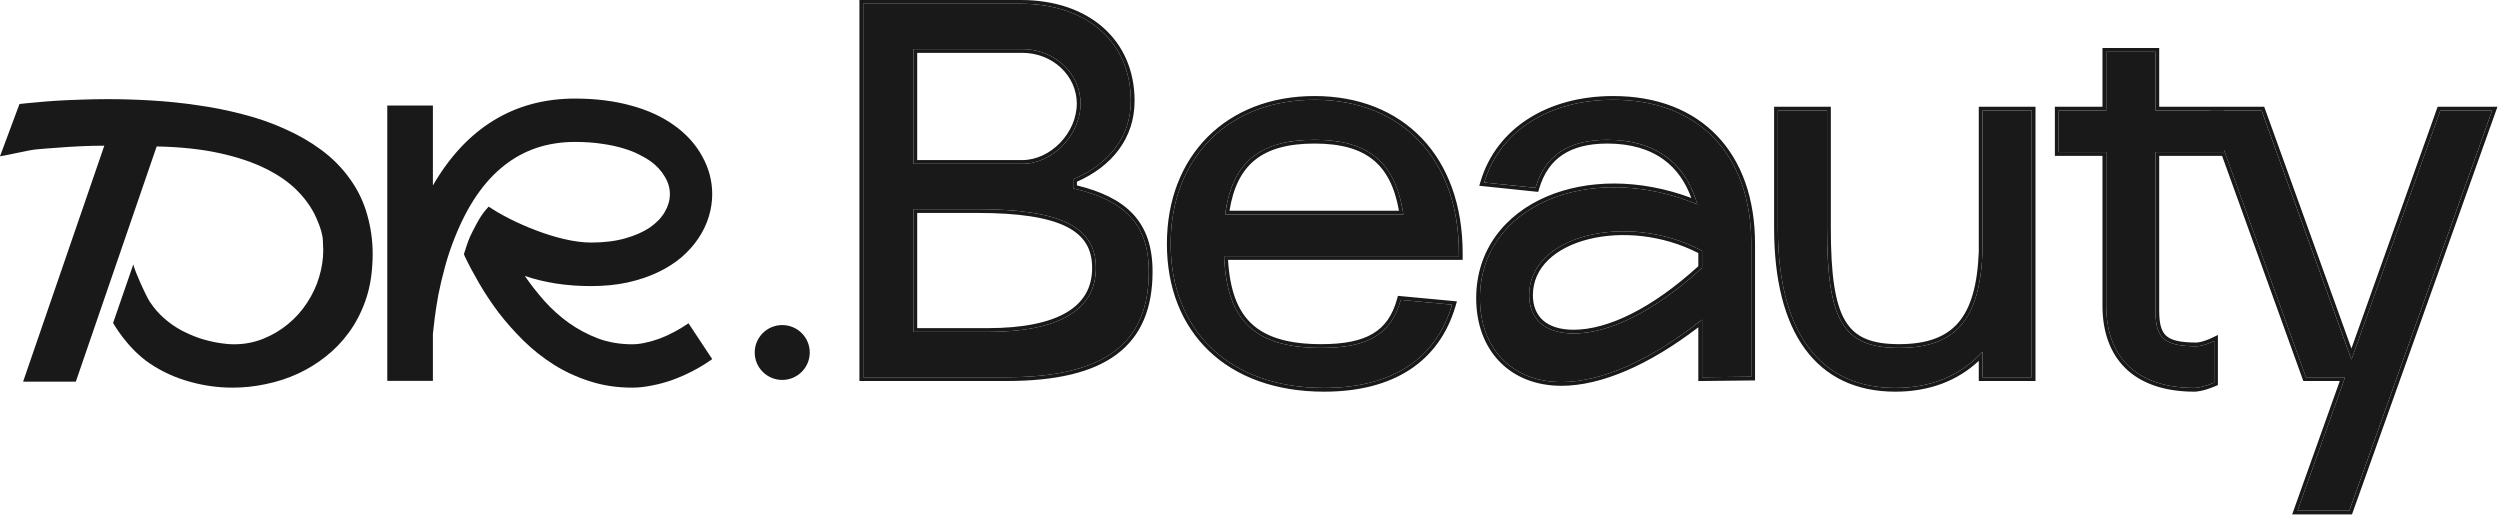
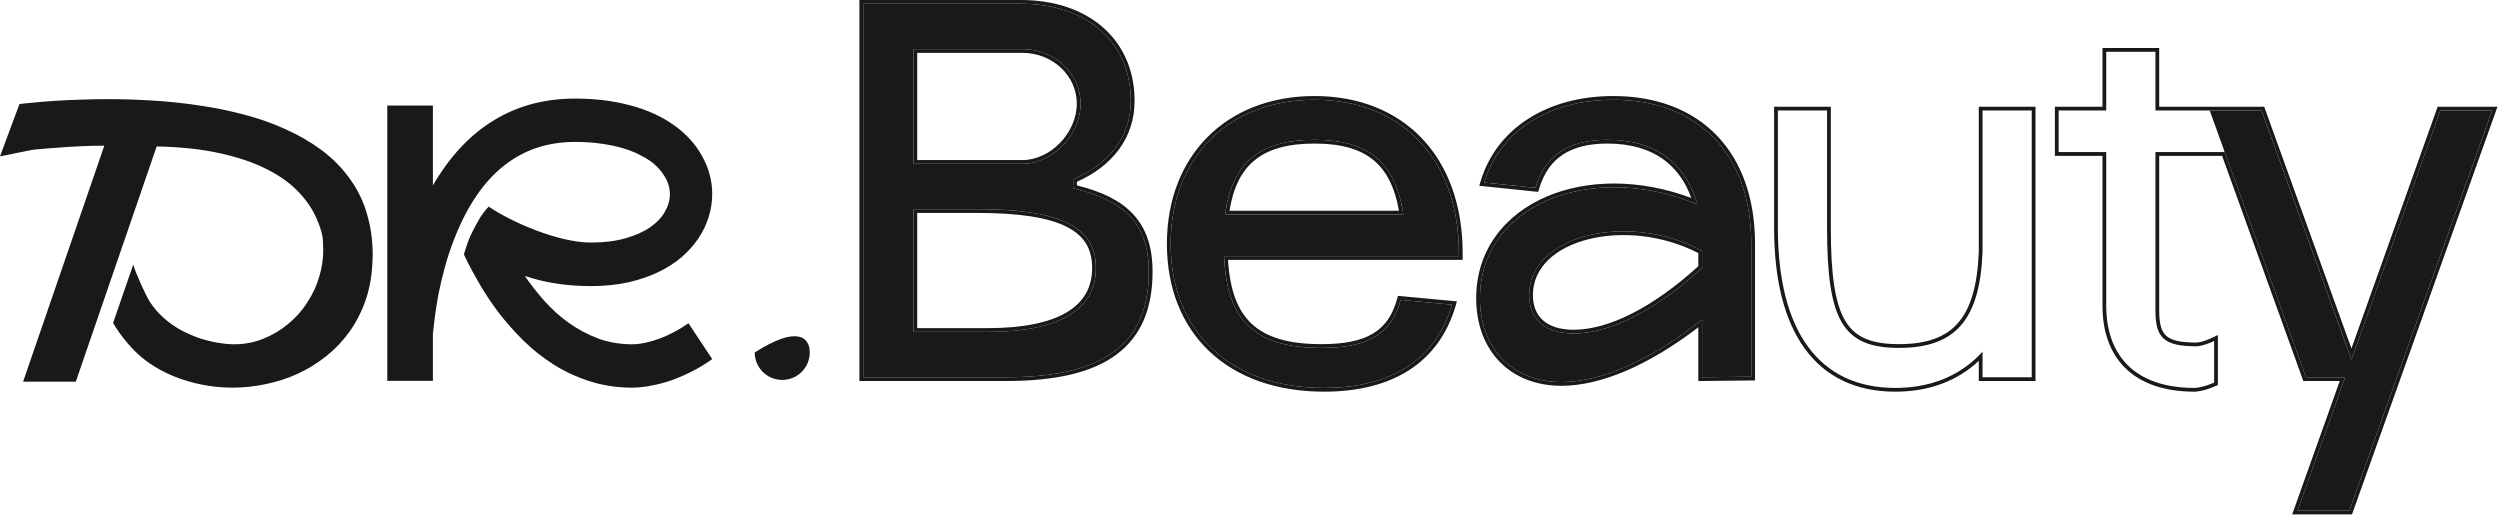
<svg xmlns="http://www.w3.org/2000/svg" width="203" height="42" viewBox="0 0 203 42" fill="none">
  <g clip-path="url(#clip0_0_272)">
    <path d="M70.092 0.305H82.89C88.258 0.305 91.823 3.424 91.823 8.19C91.823 11.136 90.019 13.346 87.142 14.559V15.295C91.264 16.248 93.283 18.155 93.283 22.054C93.283 27.903 89.676 30.632 81.731 30.632H70.092V0.305ZM79.326 16.985H74.172V26.95H80.184C85.982 26.95 88.988 25.173 88.988 21.751C88.988 18.415 86.111 16.985 79.326 16.985ZM83.019 3.987H74.172V13.302H83.019C85.467 13.302 87.743 10.963 87.743 8.406C87.743 5.98 85.638 3.987 83.019 3.987Z" fill="#191919" />
    <path d="M95.058 19.801C95.058 12.826 99.739 8.103 106.739 8.103C113.739 8.103 118.463 12.826 118.463 20.581V20.798H99.395C99.61 26.04 101.886 28.25 107.298 28.25C111.034 28.25 112.966 27.166 113.739 24.35L117.905 24.74C116.616 29.159 113.009 31.499 107.512 31.499C99.782 31.499 95.058 26.82 95.058 19.801ZM99.481 17.418H113.954C113.31 13.086 111.034 11.353 106.739 11.353C102.316 11.353 100.039 13.172 99.481 17.418Z" fill="#191919" />
    <path d="M138.209 25.953C134.043 29.246 130.05 31.022 126.786 31.022C122.749 31.022 120.172 28.25 120.172 24.22C120.172 16.682 129.105 12.999 137.823 16.595C136.878 13.259 134.43 11.353 130.522 11.353C127.387 11.353 125.454 12.609 124.681 15.252L120.516 14.819C121.761 10.659 125.755 8.103 130.995 8.103C137.951 8.103 142.204 12.566 142.204 19.801V30.589L138.209 30.632V25.953ZM138.209 20.364C132.197 17.158 124.166 19.065 124.166 23.96C124.166 25.867 125.411 27.08 127.773 27.08C130.737 27.08 134.43 25.217 138.209 21.751V20.364Z" fill="#191919" />
-     <path d="M153.896 31.499C147.712 31.499 144.362 26.907 144.362 18.502V8.97H148.356V18.502C148.356 26.04 149.644 28.25 154.196 28.25C158.792 28.25 160.767 25.953 160.982 20.451V8.97H164.976V30.633H160.982V28.553C159.264 30.459 156.859 31.499 153.896 31.499Z" fill="#191919" />
-     <path d="M167.161 12.349V8.97H171.026V4.204H175.02V8.97H180.603V12.349H175.02V25.217C175.02 27.47 175.75 28.12 178.37 28.12C178.37 28.12 178.885 28.12 179.787 27.686V31.066C178.799 31.499 178.198 31.499 178.198 31.499C173.345 31.499 171.026 28.856 171.026 24.827V12.349H167.161Z" fill="#191919" />
    <path d="M179.428 8.97H183.636L190.937 29.203L198.152 8.97H202.361L190.766 41.464H186.557L190.422 30.633H187.244L179.428 8.97Z" fill="#191919" />
    <path fill-rule="evenodd" clip-rule="evenodd" d="M69.785 -0H82.889C85.631 -0 87.942 0.797 89.571 2.232C91.204 3.669 92.128 5.726 92.128 8.19C92.128 11.221 90.302 13.493 87.447 14.759V15.055C89.42 15.538 90.942 16.259 91.981 17.361C93.068 18.515 93.588 20.049 93.588 22.054C93.588 25.045 92.662 27.294 90.669 28.78C88.695 30.253 85.726 30.937 81.73 30.937H69.785V-0ZM87.141 15.295V14.559C90.018 13.345 91.822 11.136 91.822 8.19C91.822 3.424 88.257 0.305 82.889 0.305H70.091V30.632H81.73C89.675 30.632 93.282 27.903 93.282 22.054C93.282 18.155 91.264 16.248 87.141 15.295ZM118.769 21.102H99.717C99.859 23.517 100.469 25.187 101.609 26.268C102.799 27.398 104.626 27.945 107.298 27.945C109.144 27.945 110.496 27.676 111.474 27.094C112.438 26.52 113.074 25.62 113.445 24.27L113.513 24.023L118.302 24.471L118.199 24.825C117.537 27.098 116.272 28.851 114.454 30.032C112.642 31.21 110.303 31.804 107.513 31.804C103.585 31.804 100.39 30.614 98.175 28.502C95.959 26.389 94.752 23.381 94.752 19.801C94.752 16.244 95.947 13.239 98.057 11.121C100.167 9.004 103.168 7.798 106.739 7.798C110.311 7.798 113.326 9.005 115.448 11.223C117.569 13.441 118.769 16.641 118.769 20.581V21.102ZM99.411 21.102C99.405 21.002 99.4 20.9 99.396 20.797H118.464V20.581C118.464 20.551 118.464 20.522 118.464 20.493C118.428 12.79 113.713 8.103 106.739 8.103C99.739 8.103 95.058 12.826 95.058 19.801C95.058 26.82 99.783 31.499 107.513 31.499C112.885 31.499 116.452 29.264 117.814 25.038C117.846 24.94 117.876 24.84 117.906 24.74L113.74 24.35C112.967 27.166 111.034 28.249 107.298 28.249C101.993 28.249 99.701 26.126 99.411 21.102ZM138.209 25.953C138.107 26.034 138.005 26.114 137.903 26.192C133.848 29.332 129.97 31.022 126.785 31.022C122.748 31.022 120.172 28.249 120.172 24.22C120.172 16.786 128.859 13.102 137.46 16.45C137.581 16.497 137.702 16.545 137.823 16.595C137.786 16.468 137.748 16.343 137.708 16.219C136.689 13.116 134.28 11.352 130.522 11.352C127.387 11.352 125.454 12.609 124.681 15.252L120.515 14.819C120.545 14.719 120.577 14.62 120.61 14.522C121.953 10.538 125.88 8.103 130.994 8.103C137.951 8.103 142.203 12.566 142.203 19.801V30.589L138.209 30.632V25.953ZM137.335 16.075C133.108 14.493 128.861 14.568 125.608 15.952C122.19 17.405 119.866 20.31 119.866 24.22C119.866 26.3 120.532 28.08 121.744 29.343C122.957 30.607 124.694 31.327 126.785 31.327C130.017 31.327 133.891 29.644 137.903 26.578V30.941L142.509 30.891V19.801C142.509 16.124 141.428 13.118 139.429 11.028C137.428 8.937 134.54 7.798 130.994 7.798C125.656 7.798 121.516 10.411 120.222 14.731L120.116 15.084L124.903 15.582L124.974 15.337C125.345 14.072 125.984 13.163 126.885 12.565C127.791 11.964 128.993 11.657 130.522 11.657C132.425 11.657 133.947 12.121 135.102 12.968C136.109 13.706 136.856 14.75 137.335 16.075ZM144.057 8.665H148.663V18.501C148.663 22.276 148.99 24.633 149.833 26.047C150.247 26.74 150.785 27.207 151.485 27.506C152.193 27.808 153.081 27.945 154.197 27.945C156.446 27.945 157.987 27.384 159.002 26.214C160.028 25.032 160.57 23.17 160.677 20.445V8.665H165.283V30.937H160.677V29.301C158.945 30.93 156.646 31.804 153.897 31.804C150.719 31.804 148.239 30.618 146.564 28.332C144.9 26.06 144.057 22.737 144.057 18.501V8.665ZM160.677 28.876C160.782 28.771 160.884 28.663 160.983 28.553V30.632H164.977V8.97H160.983V20.451C160.768 25.953 158.793 28.249 154.197 28.249C149.645 28.249 148.357 26.04 148.357 18.501V8.97H144.363V18.501C144.363 26.906 147.713 31.499 153.897 31.499C156.688 31.499 158.985 30.576 160.677 28.876ZM166.856 12.654V8.665H170.721V3.899H175.327V8.665H183.853L190.937 28.297L197.938 8.665H202.795L190.983 41.768H186.125L189.99 30.937H187.03L180.434 12.654H175.327V25.217C175.327 26.33 175.512 26.933 175.915 27.283C176.331 27.646 177.061 27.814 178.368 27.815H178.37H178.37L178.379 27.814C178.385 27.814 178.394 27.813 178.407 27.812C178.414 27.811 178.423 27.811 178.432 27.809C178.483 27.804 178.564 27.792 178.674 27.768C178.893 27.719 179.225 27.618 179.655 27.412L180.094 27.201V31.265L179.911 31.345C179.396 31.57 178.977 31.685 178.683 31.744C178.535 31.773 178.419 31.788 178.337 31.796C178.312 31.798 178.291 31.8 178.272 31.801C178.26 31.802 178.25 31.802 178.241 31.802C178.229 31.803 178.22 31.803 178.213 31.803L178.204 31.804L178.201 31.804H178.199C178.199 31.804 178.199 31.804 178.199 31.499C178.199 31.499 178.8 31.499 179.788 31.066V27.686C179.68 27.738 179.579 27.783 179.482 27.823C178.771 28.119 178.371 28.119 178.371 28.119C175.751 28.119 175.021 27.47 175.021 25.217V12.349H180.604V12.226L187.245 30.632H190.423L186.558 41.464H190.767L202.362 8.97H198.153L190.939 29.203L183.638 8.97H175.021V4.204H171.027V8.97H167.162V12.349H171.027V24.827C171.027 28.856 173.346 31.499 178.199 31.499V31.804C175.719 31.804 173.839 31.127 172.578 29.891C171.318 28.654 170.721 26.899 170.721 24.827V12.654H166.856ZM74.171 26.95H80.183C85.981 26.95 88.987 25.173 88.987 21.751C88.987 18.415 86.11 16.985 79.325 16.985H74.171V26.95ZM74.477 17.29H79.325C82.709 17.29 85.064 17.648 86.565 18.39C87.308 18.757 87.832 19.214 88.172 19.759C88.512 20.305 88.681 20.961 88.681 21.751C88.681 23.353 87.988 24.554 86.603 25.371C85.197 26.203 83.061 26.645 80.183 26.645H74.477V17.29ZM74.171 13.302H83.018C85.466 13.302 87.742 10.963 87.742 8.406C87.742 5.98 85.638 3.987 83.018 3.987H74.171V13.302ZM74.477 4.292H83.018C85.486 4.292 87.436 6.166 87.436 8.406C87.436 9.595 86.906 10.745 86.078 11.601C85.249 12.457 84.144 12.997 83.018 12.997H74.477V4.292ZM113.954 17.418C113.939 17.315 113.923 17.213 113.906 17.113C113.201 13.004 110.932 11.352 106.739 11.352C102.423 11.352 100.152 13.085 99.525 17.113C99.51 17.213 99.495 17.315 99.482 17.418H113.954ZM99.835 17.113C100.137 15.221 100.807 13.896 101.857 13.028C102.972 12.105 104.565 11.657 106.739 11.657C108.851 11.657 110.411 12.084 111.521 12.996C112.567 13.855 113.256 15.181 113.596 17.113H99.835ZM129.007 19.42C126.308 20.093 124.471 21.717 124.471 23.96C124.471 24.845 124.758 25.535 125.288 26.008C125.821 26.484 126.642 26.775 127.773 26.775C130.596 26.775 134.18 25.005 137.903 21.616V20.548C135.001 19.055 131.644 18.762 129.007 19.42ZM138.209 20.364C132.197 17.158 124.166 19.064 124.166 23.96C124.166 25.866 125.411 27.08 127.773 27.08C130.736 27.08 134.43 25.217 138.209 21.751V20.364Z" fill="#191919" />
    <path d="M1.581 8.446C1.907 8.405 2.317 8.365 2.811 8.324C3.305 8.273 3.858 8.228 4.47 8.187C5.082 8.146 5.749 8.116 6.47 8.095C7.201 8.065 7.966 8.05 8.766 8.05C9.882 8.05 11.053 8.085 12.277 8.157C13.512 8.228 14.751 8.355 15.996 8.538C17.24 8.71 18.465 8.954 19.669 9.269C20.884 9.574 22.03 9.97 23.107 10.458C24.193 10.936 25.19 11.51 26.099 12.18C27.008 12.851 27.783 13.639 28.425 14.543C29.067 15.437 29.531 16.402 29.817 17.439C30.114 18.475 30.262 19.542 30.262 20.64C30.262 20.914 30.252 21.194 30.232 21.478C30.173 22.576 29.976 23.587 29.64 24.511C29.304 25.436 28.864 26.269 28.321 27.011C27.788 27.742 27.166 28.388 26.455 28.947C25.753 29.506 24.993 29.973 24.173 30.349C23.353 30.725 22.494 31.004 21.595 31.187C20.697 31.38 19.793 31.477 18.884 31.477C17.699 31.477 16.534 31.314 15.388 30.989C14.243 30.674 13.181 30.191 12.203 29.541C10.326 28.293 9.183 26.224 9.183 26.224L10.822 21.478C10.98 22.108 11.833 23.988 12.159 24.496C12.485 24.994 12.865 25.436 13.299 25.822C13.734 26.208 14.203 26.538 14.707 26.813C15.21 27.077 15.714 27.295 16.218 27.468C16.731 27.631 17.23 27.753 17.714 27.834C18.198 27.915 18.633 27.956 19.018 27.956C19.837 27.956 20.618 27.809 21.358 27.514C22.099 27.219 22.771 26.823 23.373 26.325C23.985 25.827 24.509 25.243 24.944 24.572C25.388 23.891 25.714 23.19 25.921 22.469C26.139 21.747 26.247 21.031 26.247 20.32C26.247 20.238 26.237 19.979 26.218 19.542C26.208 19.095 26.035 18.491 25.699 17.729C25.363 16.956 24.864 16.23 24.203 15.549C23.541 14.858 22.682 14.248 21.625 13.72C20.578 13.191 19.319 12.765 17.847 12.44C16.376 12.114 14.667 11.931 12.722 11.891L6.157 30.989H1.876L8.47 11.83C7.838 11.83 7.191 11.845 6.529 11.876C5.867 11.906 5.23 11.947 4.618 11.998C4.006 12.038 3.433 12.084 2.9 12.135C2.376 12.185 0.356 12.652 0 12.693L1.581 8.446Z" fill="#191919" />
    <path d="M35.151 8.568V15.061C36.494 12.734 38.133 10.976 40.069 9.787C42.005 8.598 44.212 8.004 46.691 8.004C48.351 8.004 49.862 8.192 51.225 8.568C52.597 8.934 53.788 9.482 54.795 10.214C55.763 10.915 56.508 11.748 57.032 12.714C57.565 13.679 57.832 14.695 57.832 15.762C57.832 16.382 57.738 16.997 57.55 17.606C57.363 18.216 57.081 18.8 56.706 19.359C56.34 19.908 55.881 20.421 55.328 20.899C54.775 21.366 54.133 21.773 53.402 22.118C52.671 22.464 51.852 22.738 50.943 22.941C50.044 23.134 49.057 23.231 47.98 23.231C46.025 23.231 44.237 22.956 42.617 22.408C43.091 23.099 43.625 23.779 44.217 24.45C44.81 25.111 45.467 25.7 46.188 26.218C46.919 26.736 47.709 27.158 48.558 27.483C49.417 27.798 50.341 27.956 51.328 27.956C51.654 27.956 52.005 27.915 52.38 27.834C52.765 27.753 53.155 27.641 53.55 27.498C53.955 27.346 54.355 27.163 54.75 26.95C55.155 26.736 55.541 26.503 55.906 26.249L57.832 29.16C57.318 29.526 56.785 29.851 56.232 30.135C55.679 30.42 55.121 30.664 54.558 30.867C54.005 31.06 53.452 31.207 52.899 31.309C52.355 31.421 51.832 31.477 51.328 31.477C50.104 31.477 48.958 31.304 47.891 30.958C46.834 30.623 45.857 30.171 44.958 29.602C44.059 29.033 43.24 28.383 42.499 27.651C41.758 26.919 41.087 26.162 40.484 25.38C39.892 24.587 39.368 23.8 38.914 23.017C38.459 22.235 38.074 21.514 37.758 20.853C37.739 20.812 37.709 20.741 37.669 20.64C37.974 19.695 38.056 19.404 38.37 18.801C38.669 18.227 39.026 17.452 39.682 16.777C41.459 17.996 45.294 19.695 47.98 19.695C49.037 19.695 49.96 19.583 50.751 19.359C51.55 19.136 52.222 18.841 52.765 18.475C53.309 18.099 53.713 17.677 53.98 17.21C54.257 16.733 54.395 16.25 54.395 15.762C54.395 15.274 54.257 14.802 53.98 14.345C53.713 13.877 53.323 13.456 52.81 13.079C52.563 12.907 52.257 12.729 51.891 12.546C51.536 12.363 51.106 12.195 50.602 12.043C50.108 11.891 49.536 11.769 48.884 11.677C48.242 11.576 47.511 11.525 46.691 11.525C44.459 11.525 42.533 12.17 40.914 13.461C39.294 14.741 37.971 16.672 36.944 19.253C36.617 20.066 36.346 20.873 36.129 21.676C35.911 22.479 35.734 23.231 35.595 23.932C35.467 24.633 35.368 25.263 35.299 25.822C35.23 26.371 35.181 26.802 35.151 27.117V30.928H31.447V8.568H35.151Z" fill="#191919" />
-     <path d="M65.752 28.623C65.752 29.853 64.751 30.85 63.517 30.85C62.283 30.85 61.283 29.853 61.283 28.623C61.283 27.393 62.283 26.395 63.517 26.395C64.751 26.395 65.752 27.393 65.752 28.623Z" fill="#191919" />
+     <path d="M65.752 28.623C65.752 29.853 64.751 30.85 63.517 30.85C62.283 30.85 61.283 29.853 61.283 28.623C64.751 26.395 65.752 27.393 65.752 28.623Z" fill="#191919" />
  </g>
  <defs>
    <clipPath id="clip0_0_272">
      <rect width="203" height="42" fill="white" />
    </clipPath>
  </defs>
</svg>